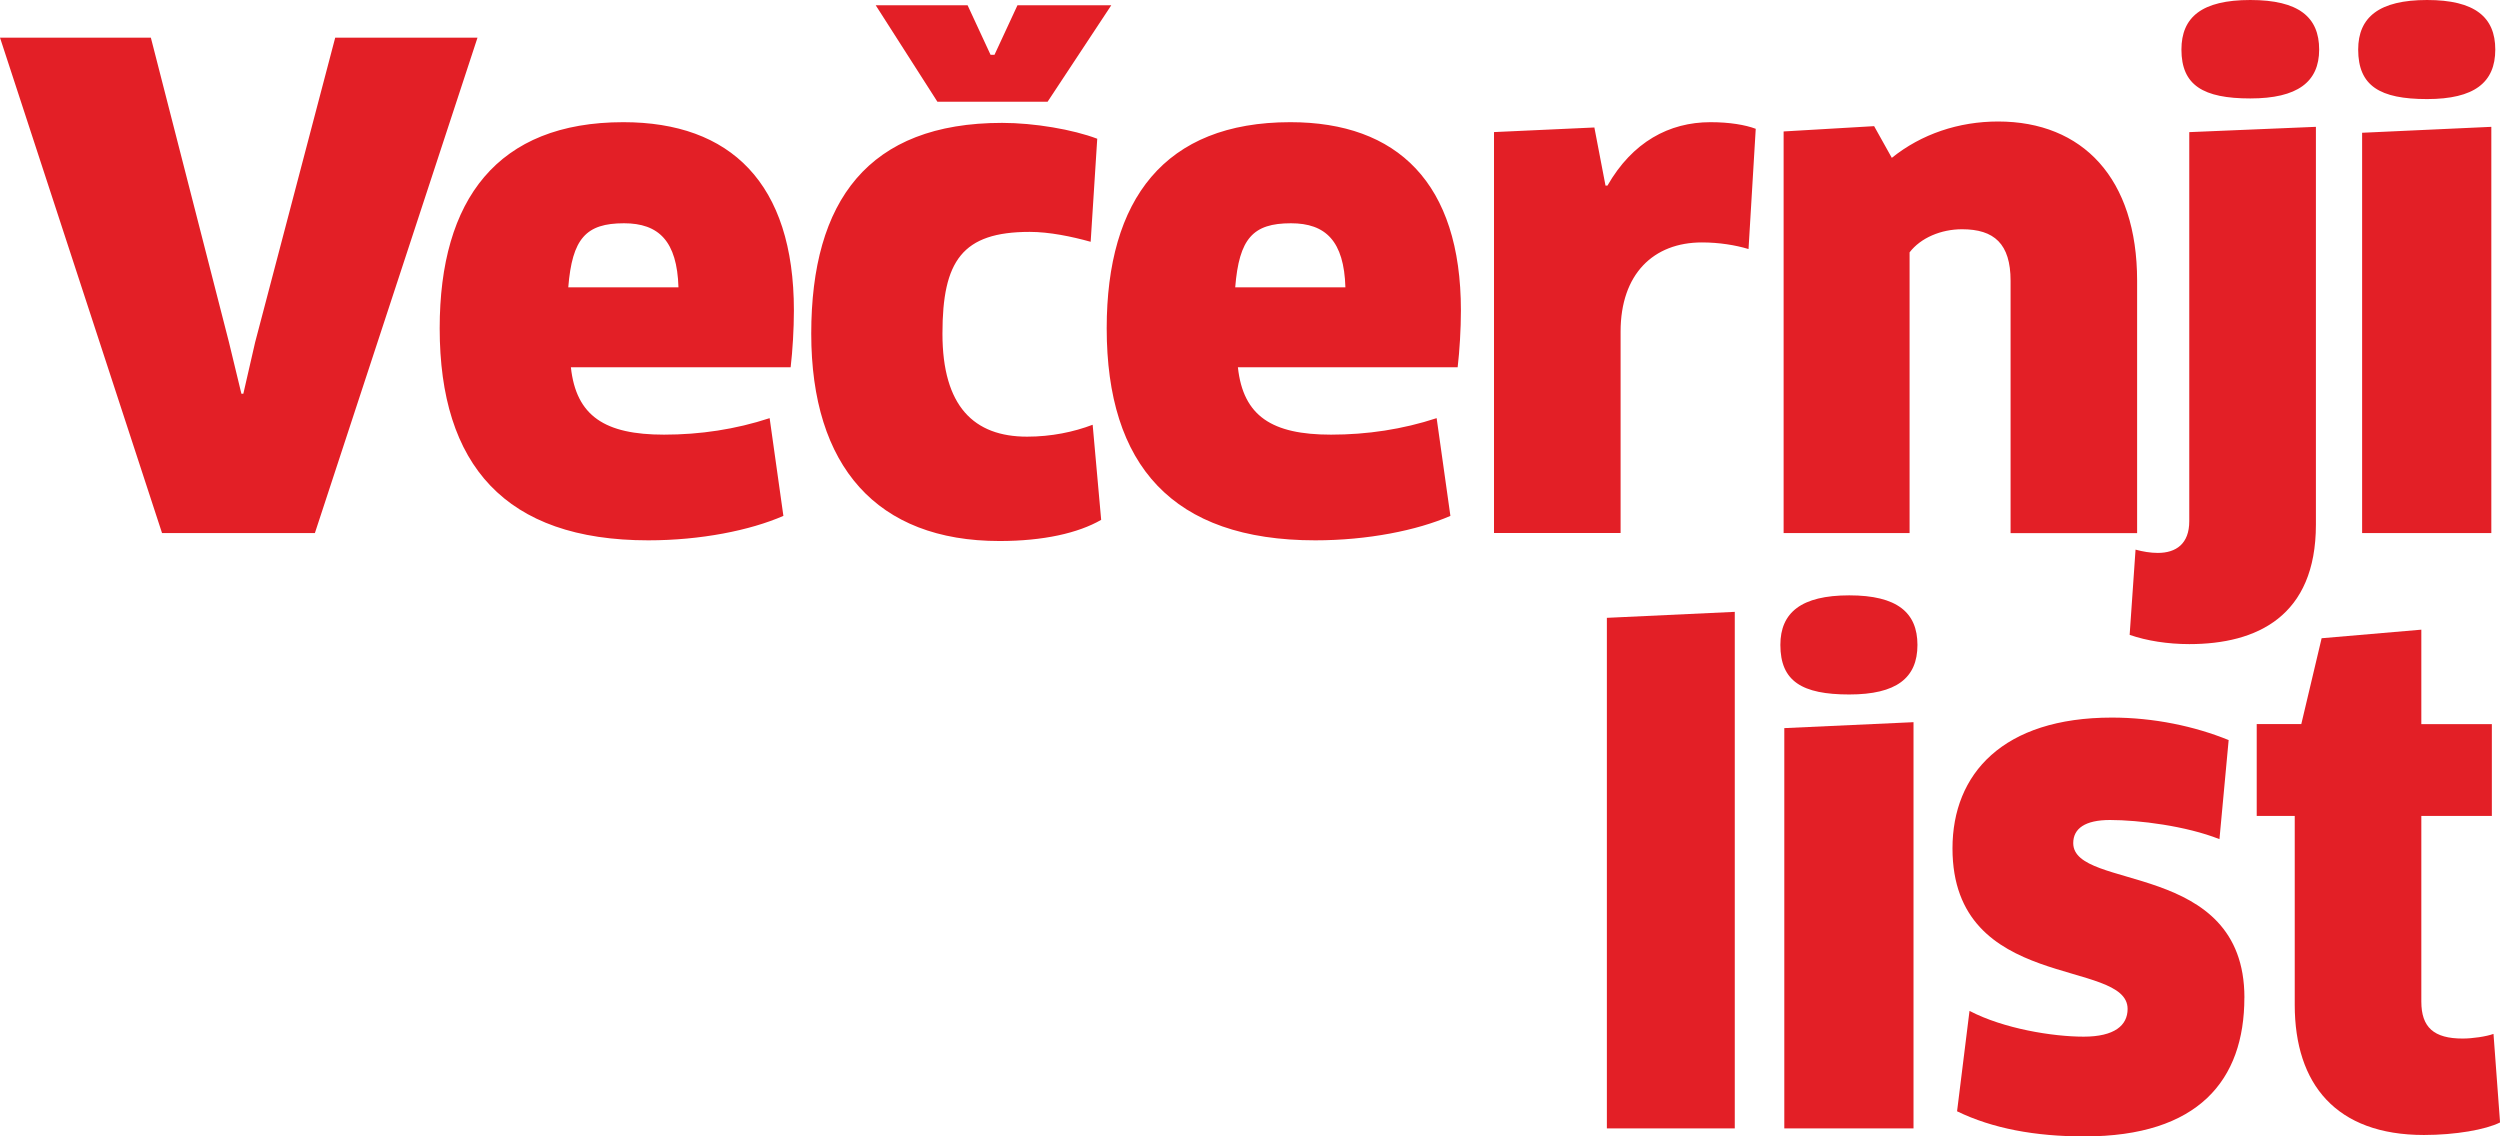
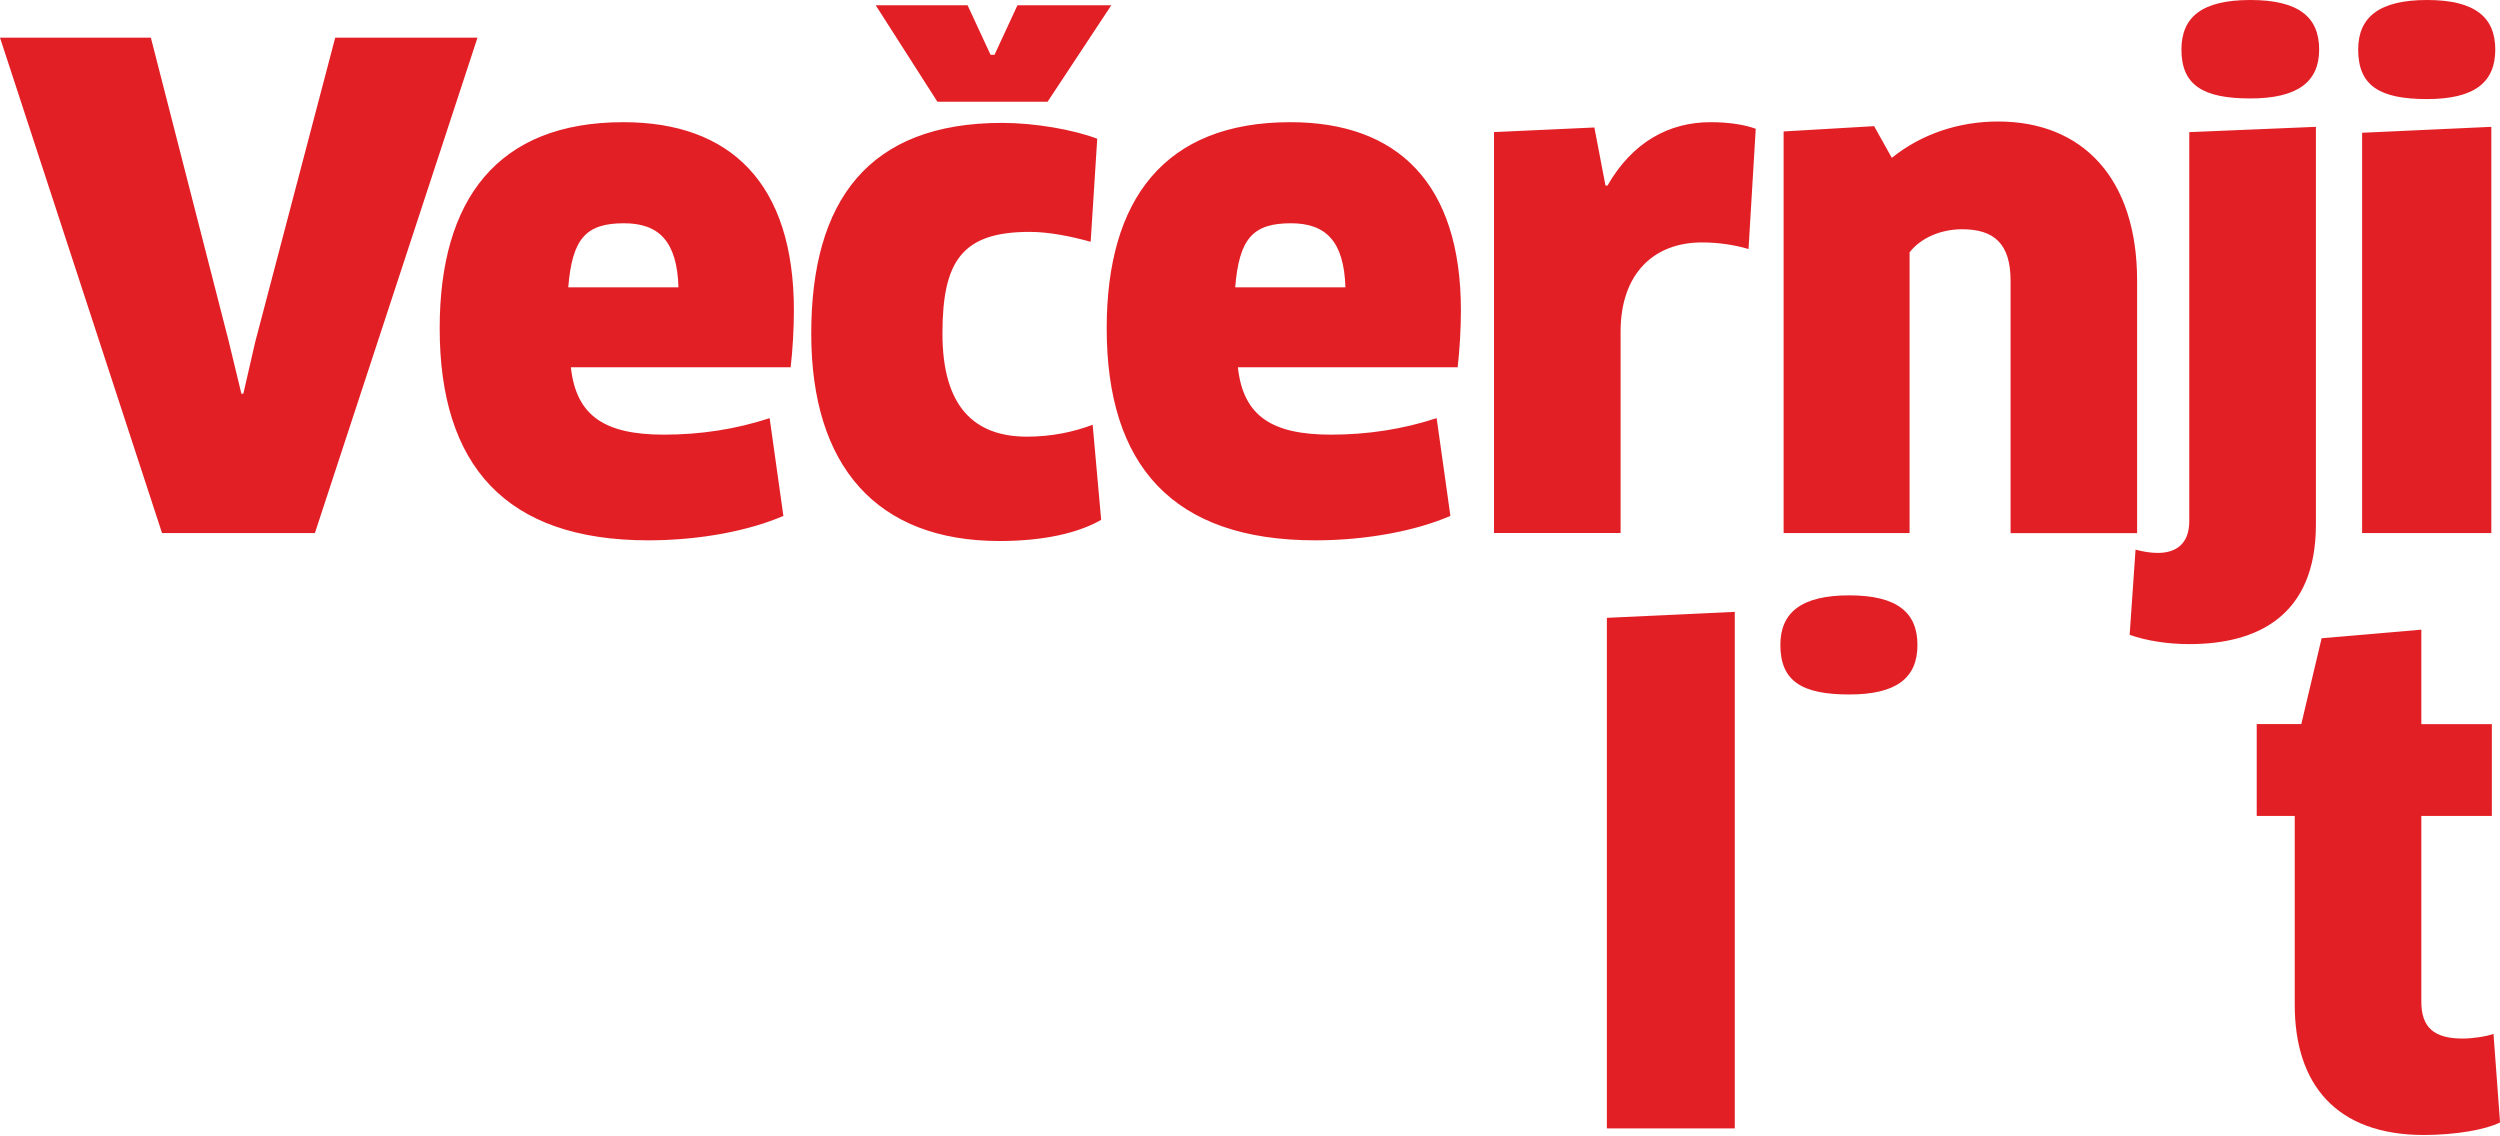
<svg xmlns="http://www.w3.org/2000/svg" width="143" height="65" viewBox="0 0 143 65" fill="none">
  <g clip-path="url(#clip0_160_3211)">
    <path d="M99.229 64.546V34.998L91.913 35.34V64.546H99.229Z" fill="#E31F26" />
-     <path d="M109.453 64.546V41.309L102.062 41.648V64.546H109.453Z" fill="#E31F26" />
    <path d="M109.678 36.889C109.678 35.037 108.516 34.054 105.776 34.054C103.036 34.054 101.837 35.037 101.837 36.889C101.837 38.967 103.075 39.724 105.776 39.724C108.477 39.724 109.678 38.78 109.678 36.889Z" fill="#E31F26" />
-     <path d="M128.381 57.067C128.381 49.17 118.589 50.982 118.589 48.226C118.589 47.394 119.265 46.904 120.689 46.904C122.339 46.904 125.043 47.242 126.953 47.999L127.479 42.332C125.529 41.539 123.201 41.046 120.8 41.046C114.572 41.046 111.682 44.259 111.682 48.528C111.682 56.767 121.699 54.8 121.699 57.711C121.699 58.655 120.948 59.297 119.184 59.297C117.421 59.297 114.605 58.843 112.656 57.823L111.944 63.566C113.968 64.549 116.408 65.003 119.223 65.003C125.752 65.003 128.378 61.79 128.378 57.067" fill="#E31F26" />
    <path d="M142.534 41.421H138.5V36.017L132.797 36.507L131.634 41.418H129.084V46.67H131.259V57.478C131.259 62.014 133.623 64.921 138.65 64.921C140.449 64.921 142.177 64.618 143.003 64.204L142.628 59.139C142.216 59.29 141.426 59.405 140.864 59.405C139.215 59.405 138.5 58.764 138.5 57.29V46.673H142.534V41.421Z" fill="#E31F26" />
    <path d="M142.73 2.835C142.73 0.983 141.567 0 138.827 0C136.087 0 134.888 0.983 134.888 2.835C134.888 4.914 136.126 5.667 138.827 5.667C141.528 5.667 142.73 4.723 142.73 2.835ZM142.504 30.492V7.255L135.113 7.594V30.492H142.504ZM132.656 2.835C132.656 0.983 131.493 0 128.717 0C125.941 0 124.778 0.983 124.778 2.835C124.778 4.874 126.016 5.631 128.717 5.631C131.418 5.631 132.656 4.687 132.656 2.835ZM132.467 7.255L125.226 7.558V29.815C125.226 31.101 124.475 31.627 123.426 31.627C123.015 31.627 122.564 31.552 122.153 31.439L121.816 36.314C122.792 36.653 123.991 36.843 125.229 36.843C129.093 36.843 132.47 35.255 132.47 30.005V7.255H132.467ZM122.243 30.492V16.057C122.243 10.2 119.127 6.95 114.29 6.95C112.04 6.95 109.901 7.667 108.212 9.029L107.2 7.216L102.023 7.519V30.492H109.228V14.435C109.865 13.603 111.027 13.113 112.229 13.113C114.068 13.113 115.005 13.945 115.005 16.06V30.495H122.246L122.243 30.492ZM92.698 30.492V18.968C92.698 15.679 94.572 13.867 97.351 13.867C98.328 13.867 99.265 14.018 100.016 14.245L100.428 7.367C99.827 7.141 98.929 6.989 97.838 6.989C95.474 6.989 93.374 8.124 91.946 10.617H91.835L91.198 7.292L85.457 7.555V30.489H92.698V30.492ZM70.654 16.435C70.88 13.64 71.667 12.771 73.842 12.771C75.831 12.771 76.879 13.791 76.957 16.435H70.654ZM75.233 30.907C78.234 30.907 81.049 30.341 82.963 29.509L82.176 23.918C80.226 24.559 78.198 24.862 76.134 24.862C72.757 24.862 71.108 23.803 70.808 21.007H83.378C83.489 20.063 83.564 18.817 83.564 17.758C83.564 10.466 79.926 6.989 73.809 6.989C66.604 6.989 63.303 11.41 63.303 18.777C63.303 26.599 67.055 30.907 75.233 30.907ZM62.762 7.936C61.374 7.407 59.16 7.029 57.321 7.029C49.666 7.029 46.403 11.488 46.403 19.083C46.403 26.677 50.155 30.946 57.171 30.946C59.685 30.946 61.674 30.492 62.987 29.736L62.5 24.296C61.413 24.71 60.136 24.977 58.748 24.977C55.707 24.977 53.908 23.24 53.908 19.083C53.908 14.925 55.034 13.264 58.898 13.264C60.025 13.264 61.299 13.528 62.386 13.83L62.762 7.936ZM32.505 16.435C32.73 13.64 33.517 12.771 35.692 12.771C37.681 12.771 38.73 13.791 38.808 16.435H32.505ZM37.08 30.907C40.082 30.907 42.897 30.341 44.81 29.509L44.023 23.918C42.074 24.559 40.045 24.862 37.981 24.862C34.605 24.862 32.955 23.803 32.655 21.007H45.225C45.336 20.063 45.411 18.817 45.411 17.758C45.411 10.466 41.773 6.989 35.656 6.989C28.452 6.989 25.15 11.41 25.15 18.777C25.15 26.599 28.902 30.907 37.08 30.907ZM19.174 2.154L14.595 19.573L13.919 22.52H13.808L13.096 19.573L8.629 2.154H0L9.269 30.492H18.011L27.313 2.154H19.171H19.174Z" fill="#E31F26" />
    <path d="M59.923 5.818L63.564 0.303H58.198L56.885 3.135H56.66L55.347 0.303H50.092L53.619 5.818H59.923Z" fill="#E31F26" />
  </g>
  <defs>
    <clipPath id="clip0_160_3211">
      <rect width="143" height="65" fill="white" />
    </clipPath>
  </defs>
</svg>